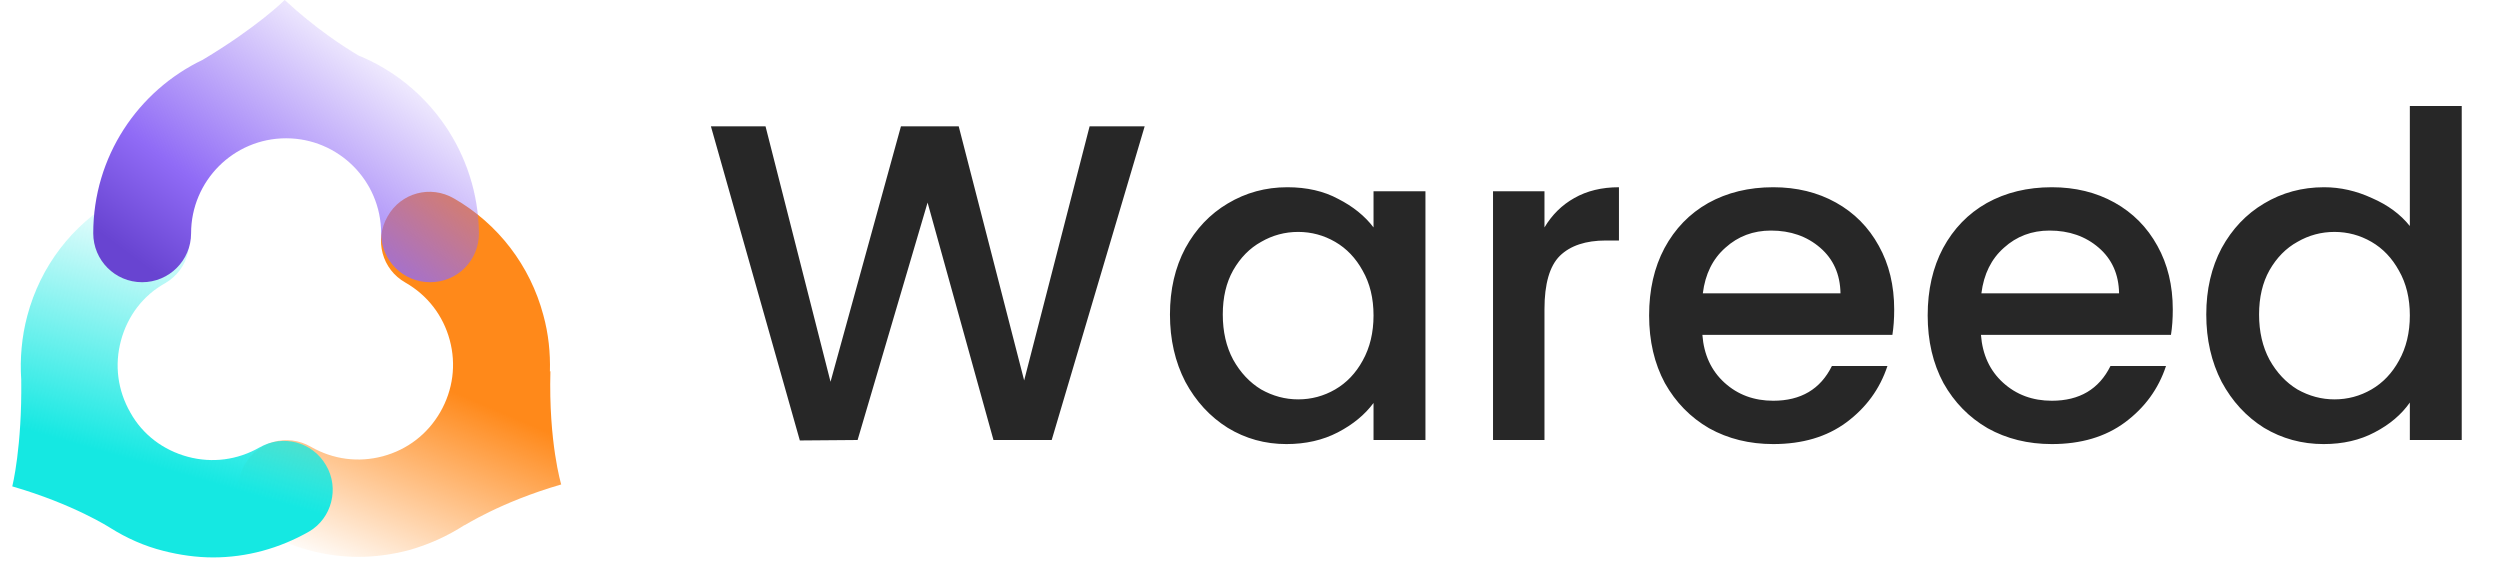
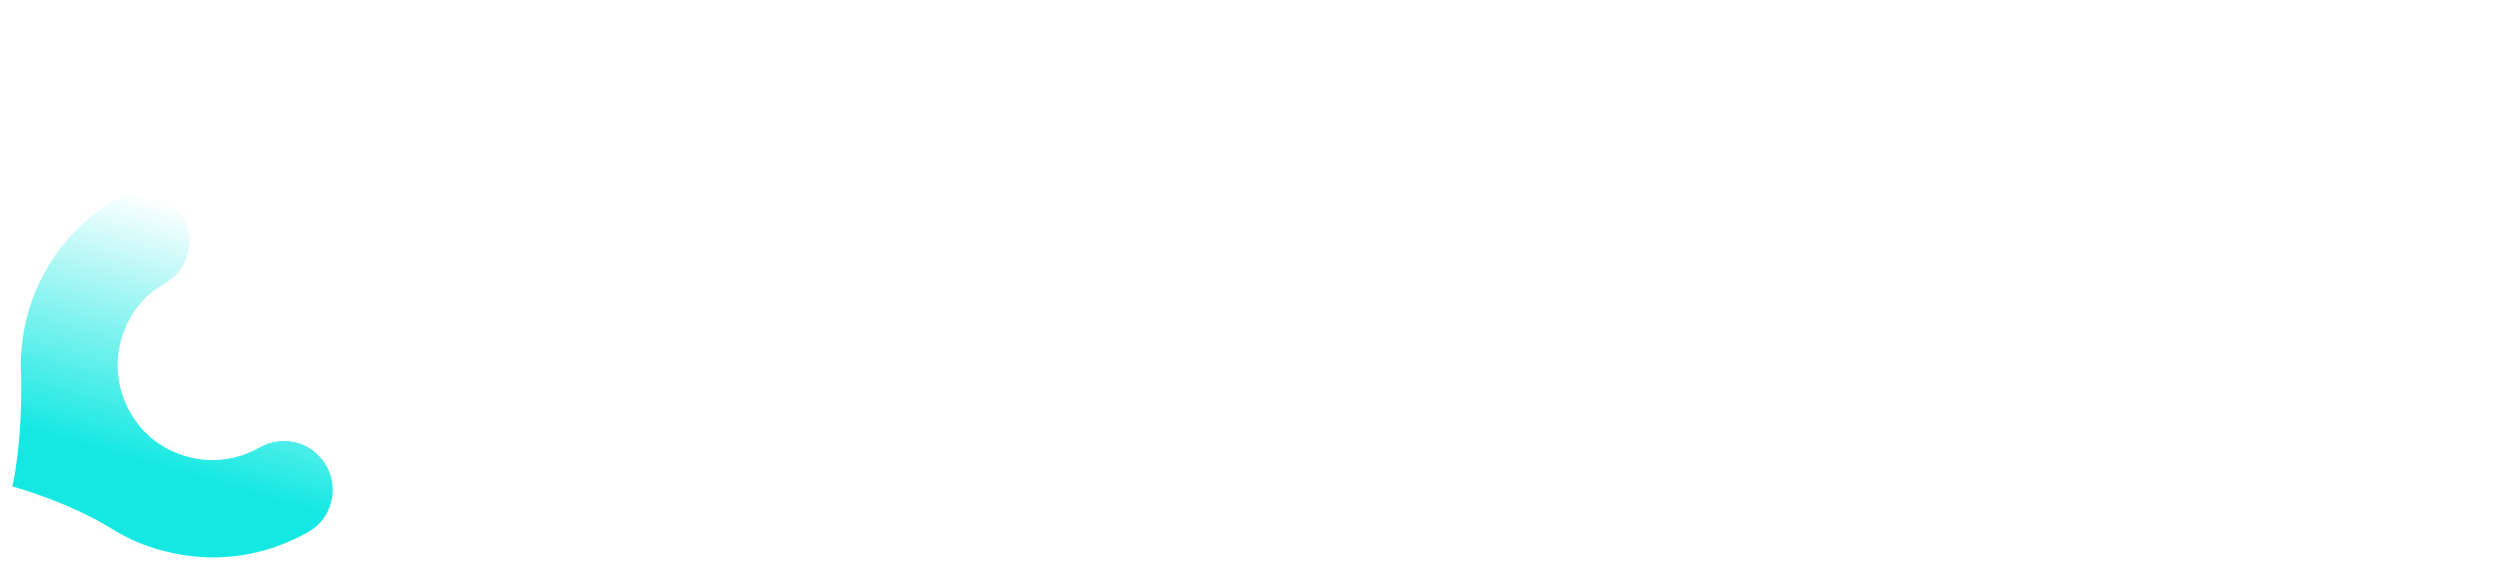
<svg xmlns="http://www.w3.org/2000/svg" width="124" height="28" viewBox="0 0 124 28" fill="none">
-   <path d="M27.836 24.029C27.836 24.029 27.207 21.952 27.3 18.406L27.276 18.429C27.3 17.496 27.207 16.563 26.95 15.63C26.297 13.18 24.71 11.103 22.517 9.843C21.351 9.167 19.881 9.563 19.227 10.73C18.551 11.896 18.947 13.366 20.114 14.02C21.21 14.649 21.98 15.653 22.307 16.866C22.634 18.079 22.47 19.339 21.84 20.436C21.21 21.532 20.207 22.302 18.994 22.629C17.781 22.955 16.521 22.792 15.424 22.162C14.258 21.485 12.788 21.882 12.135 23.049C11.458 24.215 11.855 25.685 13.021 26.338C14.491 27.178 16.124 27.621 17.781 27.621C18.598 27.621 19.437 27.505 20.254 27.295C21.257 27.015 22.19 26.595 23.054 26.035L23.03 26.058C22.984 26.105 24.78 24.915 27.836 24.029Z" fill="url(#paint0_linear_2349_31318)" />
  <path d="M16.171 23.075C15.495 21.908 14.025 21.535 12.881 22.188C11.785 22.818 10.525 22.982 9.312 22.655C8.099 22.328 7.072 21.558 6.465 20.462C5.836 19.365 5.672 18.105 5.999 16.892C6.325 15.679 7.095 14.652 8.192 14.046C9.358 13.369 9.732 11.899 9.078 10.756C8.402 9.59 6.932 9.216 5.789 9.87C3.572 11.153 2.009 13.206 1.356 15.656C1.076 16.706 0.983 17.779 1.053 18.828C1.099 22.188 0.609 24.125 0.609 24.125C3.666 25.011 5.462 26.178 5.462 26.178C6.279 26.691 7.165 27.088 8.099 27.321C8.915 27.531 9.755 27.648 10.572 27.648C12.228 27.648 13.861 27.204 15.331 26.364C16.451 25.711 16.848 24.218 16.171 23.075Z" fill="url(#paint1_linear_2349_31318)" />
-   <path d="M17.784 2.753C17.037 2.31 15.661 1.423 14.121 0C14.121 0 12.791 1.33 10.061 2.963C6.841 4.503 4.625 7.769 4.625 11.572C4.625 12.902 5.698 13.998 7.051 13.998C8.381 13.998 9.478 12.925 9.478 11.572C9.478 8.982 11.578 6.859 14.191 6.859C16.78 6.859 18.904 8.959 18.904 11.572C18.904 12.902 19.977 13.998 21.33 13.998C22.683 13.998 23.756 12.925 23.756 11.572C23.71 7.582 21.26 4.176 17.784 2.753Z" fill="url(#paint2_linear_2349_31318)" />
-   <path d="M56.776 6.265L52.164 21.824H49.276L46.008 10.048L42.537 21.824L39.672 21.847L35.261 6.265H37.97L41.194 18.936L44.687 6.265H47.552L50.798 18.869L54.045 6.265H56.776ZM58.03 15.6C58.03 14.362 58.284 13.265 58.792 12.309C59.314 11.354 60.015 10.615 60.896 10.093C61.792 9.556 62.777 9.287 63.851 9.287C64.821 9.287 65.665 9.481 66.381 9.869C67.112 10.242 67.695 10.712 68.127 11.28V9.488H70.702V21.824H68.127V19.988C67.695 20.57 67.105 21.056 66.359 21.444C65.612 21.832 64.762 22.026 63.806 22.026C62.747 22.026 61.777 21.757 60.896 21.22C60.015 20.668 59.314 19.906 58.792 18.936C58.284 17.951 58.03 16.839 58.03 15.6ZM68.127 15.645C68.127 14.794 67.948 14.056 67.59 13.429C67.247 12.802 66.791 12.324 66.224 11.996C65.657 11.668 65.045 11.503 64.389 11.503C63.732 11.503 63.12 11.668 62.553 11.996C61.986 12.309 61.523 12.78 61.165 13.406C60.821 14.018 60.65 14.75 60.65 15.6C60.65 16.451 60.821 17.197 61.165 17.839C61.523 18.481 61.986 18.974 62.553 19.317C63.135 19.645 63.747 19.809 64.389 19.809C65.045 19.809 65.657 19.645 66.224 19.317C66.791 18.988 67.247 18.511 67.59 17.884C67.948 17.242 68.127 16.496 68.127 15.645ZM76.606 11.28C76.98 10.653 77.472 10.168 78.084 9.824C78.711 9.466 79.45 9.287 80.3 9.287V11.929H79.651C78.651 11.929 77.89 12.182 77.368 12.69C76.86 13.197 76.606 14.078 76.606 15.332V21.824H74.054V9.488H76.606V11.28ZM93.952 15.354C93.952 15.817 93.922 16.235 93.863 16.608H84.438C84.512 17.593 84.878 18.384 85.534 18.981C86.191 19.578 86.997 19.877 87.952 19.877C89.326 19.877 90.296 19.302 90.863 18.153H93.617C93.243 19.287 92.564 20.22 91.579 20.951C90.609 21.668 89.4 22.026 87.952 22.026C86.773 22.026 85.714 21.765 84.773 21.242C83.848 20.705 83.117 19.959 82.579 19.003C82.057 18.033 81.796 16.914 81.796 15.645C81.796 14.377 82.049 13.265 82.557 12.309C83.079 11.339 83.803 10.593 84.728 10.07C85.669 9.548 86.743 9.287 87.952 9.287C89.117 9.287 90.154 9.541 91.064 10.048C91.975 10.556 92.684 11.272 93.191 12.197C93.699 13.108 93.952 14.16 93.952 15.354ZM91.288 14.548C91.273 13.608 90.938 12.854 90.281 12.287C89.624 11.72 88.811 11.436 87.841 11.436C86.96 11.436 86.206 11.72 85.579 12.287C84.952 12.839 84.579 13.593 84.46 14.548H91.288ZM107.77 15.354C107.77 15.817 107.74 16.235 107.68 16.608H98.255C98.33 17.593 98.695 18.384 99.352 18.981C100.009 19.578 100.815 19.877 101.77 19.877C103.143 19.877 104.113 19.302 104.68 18.153H107.434C107.061 19.287 106.382 20.22 105.397 20.951C104.427 21.668 103.218 22.026 101.77 22.026C100.591 22.026 99.531 21.765 98.591 21.242C97.665 20.705 96.934 19.959 96.397 19.003C95.874 18.033 95.613 16.914 95.613 15.645C95.613 14.377 95.867 13.265 96.374 12.309C96.897 11.339 97.621 10.593 98.546 10.07C99.486 9.548 100.561 9.287 101.77 9.287C102.934 9.287 103.971 9.541 104.882 10.048C105.792 10.556 106.501 11.272 107.009 12.197C107.516 13.108 107.77 14.16 107.77 15.354ZM105.106 14.548C105.091 13.608 104.755 12.854 104.098 12.287C103.442 11.72 102.628 11.436 101.658 11.436C100.777 11.436 100.024 11.72 99.397 12.287C98.77 12.839 98.397 13.593 98.277 14.548H105.106ZM109.431 15.6C109.431 14.362 109.685 13.265 110.192 12.309C110.714 11.354 111.416 10.615 112.296 10.093C113.192 9.556 114.185 9.287 115.274 9.287C116.08 9.287 116.871 9.466 117.647 9.824C118.438 10.168 119.065 10.63 119.528 11.212V5.257H122.102V21.824H119.528V19.966C119.11 20.563 118.528 21.056 117.782 21.444C117.05 21.832 116.207 22.026 115.252 22.026C114.177 22.026 113.192 21.757 112.296 21.22C111.416 20.668 110.714 19.906 110.192 18.936C109.685 17.951 109.431 16.839 109.431 15.6ZM119.528 15.645C119.528 14.794 119.349 14.056 118.99 13.429C118.647 12.802 118.192 12.324 117.625 11.996C117.058 11.668 116.446 11.503 115.789 11.503C115.132 11.503 114.52 11.668 113.953 11.996C113.386 12.309 112.923 12.78 112.565 13.406C112.222 14.018 112.05 14.75 112.05 15.6C112.05 16.451 112.222 17.197 112.565 17.839C112.923 18.481 113.386 18.974 113.953 19.317C114.535 19.645 115.147 19.809 115.789 19.809C116.446 19.809 117.058 19.645 117.625 19.317C118.192 18.988 118.647 18.511 118.99 17.884C119.349 17.242 119.528 16.496 119.528 15.645Z" fill="#272727" />
  <defs>
    <linearGradient id="paint0_linear_2349_31318" x1="17.711" y1="28.819" x2="24.499" y2="12.868" gradientUnits="userSpaceOnUse">
      <stop stop-color="#FF891A" stop-opacity="0" />
      <stop offset="0.606" stop-color="#FF891A" />
    </linearGradient>
    <linearGradient id="paint1_linear_2349_31318" x1="11.551" y1="10.901" x2="7.762" y2="24.137" gradientUnits="userSpaceOnUse">
      <stop stop-color="#15E8E2" stop-opacity="0" />
      <stop offset="0.03" stop-color="#15E8E2" stop-opacity="0.032" />
      <stop offset="0.932" stop-color="#15E8E2" />
    </linearGradient>
    <linearGradient id="paint2_linear_2349_31318" x1="20.323" y1="2.095" x2="10.367" y2="15.557" gradientUnits="userSpaceOnUse">
      <stop stop-color="#906BF6" stop-opacity="0" />
      <stop offset="0.09" stop-color="#906BF6" stop-opacity="0.127" />
      <stop offset="0.708" stop-color="#906BF6" />
      <stop offset="1" stop-color="#6844D1" />
    </linearGradient>
  </defs>
</svg>